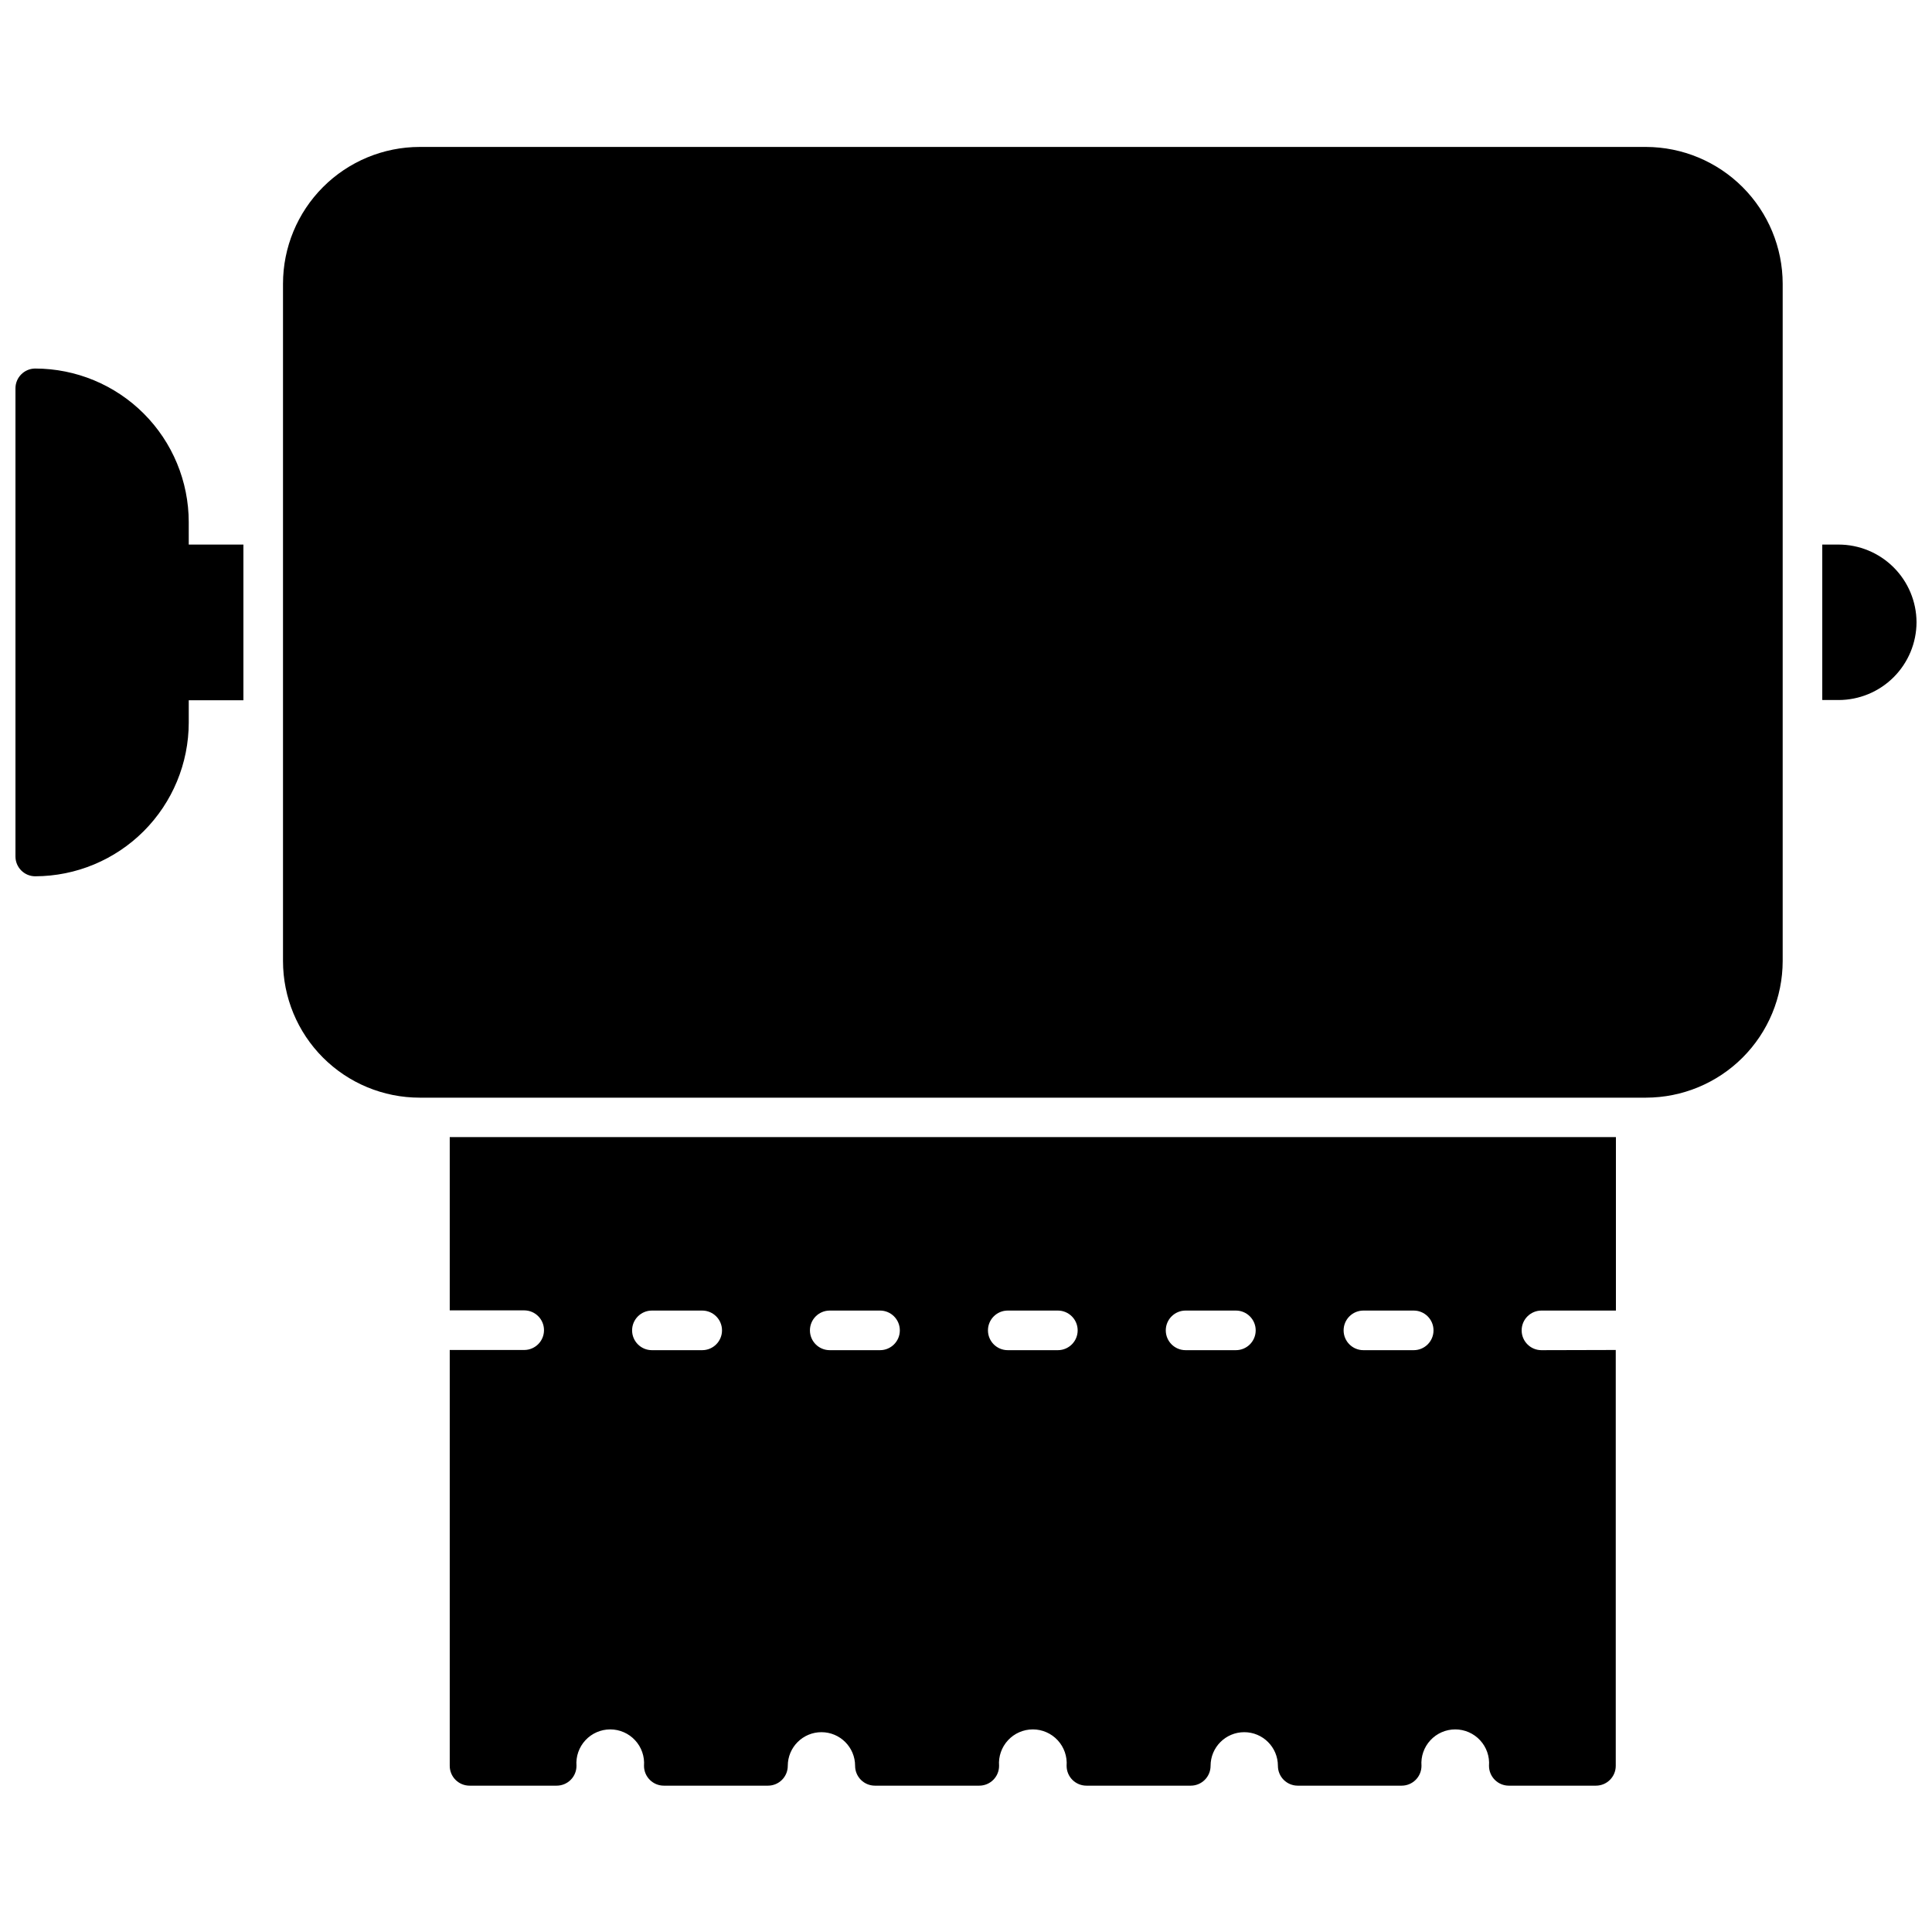
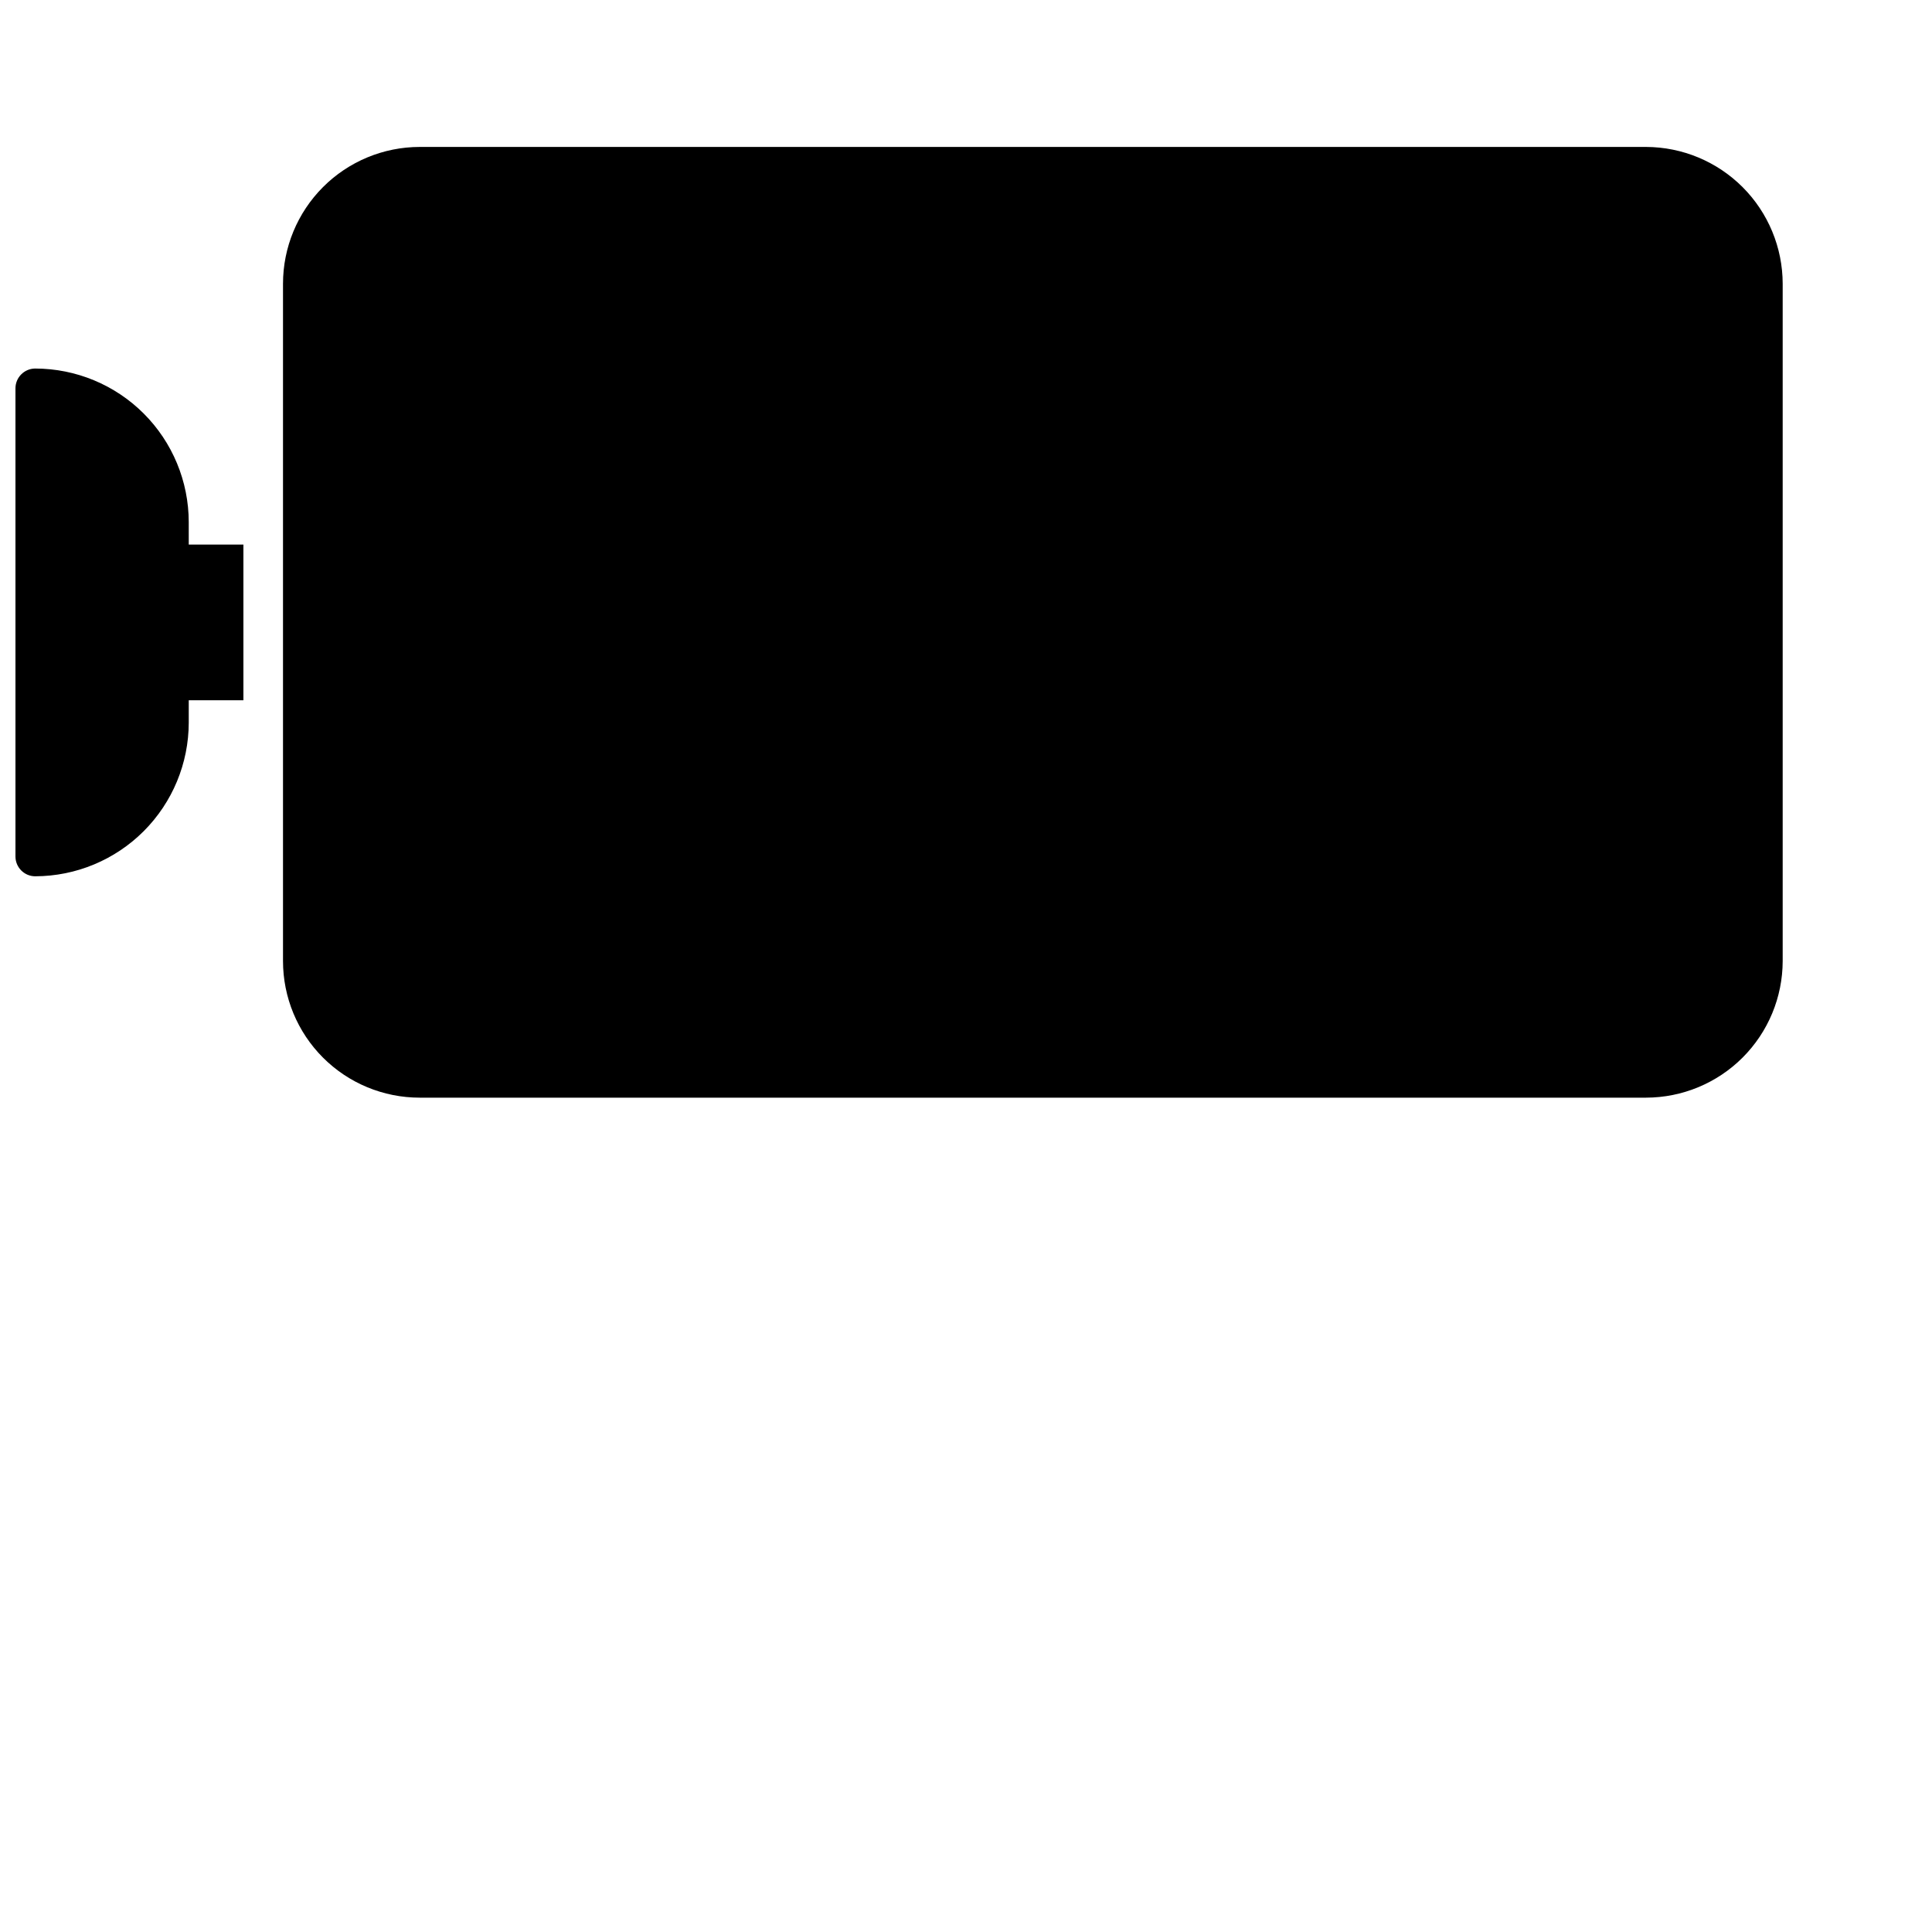
<svg xmlns="http://www.w3.org/2000/svg" width="800px" height="800px" version="1.1" viewBox="144 144 512 512">
  <defs>
    <clipPath id="b">
      <path d="m148.09 241h60.906v136h-60.906z" />
    </clipPath>
    <clipPath id="a">
-       <path d="m626 288h25.902v42h-25.902z" />
-     </clipPath>
+       </clipPath>
  </defs>
  <path d="m616.43 219.2v179.48c-0.012 9.598-3.832 18.801-10.621 25.59-6.789 6.785-15.988 10.605-25.59 10.621h-325.01c-9.605 0-18.816-3.816-25.605-10.605-6.793-6.793-10.605-16.004-10.605-25.605v-179.48c0-9.609 3.812-18.824 10.602-25.621 6.789-6.801 16-10.629 25.609-10.641h325.01c9.605 0.027 18.809 3.859 25.594 10.656 6.785 6.793 10.605 16.004 10.617 25.605z" />
-   <path d="m552.5 501.81c-2.894 0-5.246-2.348-5.246-5.246s2.352-5.25 5.246-5.25h19.734v-45.973h-309.05v45.922h19.734-0.004c2.898 0 5.25 2.348 5.25 5.246 0 2.898-2.352 5.25-5.25 5.25h-19.73v110.21c0 1.395 0.551 2.727 1.535 3.711s2.32 1.539 3.711 1.539h23.094c1.391 0 2.727-0.555 3.711-1.539s1.535-2.316 1.535-3.711c-0.191-2.492 0.668-4.949 2.363-6.781 1.699-1.836 4.086-2.879 6.586-2.879s4.883 1.043 6.582 2.879c1.699 1.832 2.555 4.289 2.363 6.781 0 1.395 0.555 2.727 1.539 3.711s2.32 1.539 3.711 1.539h27.605c1.391 0 2.727-0.555 3.711-1.539s1.535-2.316 1.535-3.711c0-4.926 3.996-8.922 8.922-8.922 4.93 0 8.922 3.996 8.922 8.922 0 1.395 0.555 2.727 1.539 3.711 0.984 0.984 2.316 1.539 3.711 1.539h27.656c1.391 0 2.727-0.555 3.711-1.539 0.984-0.984 1.535-2.316 1.535-3.711-0.191-2.492 0.668-4.949 2.363-6.781 1.699-1.836 4.086-2.879 6.586-2.879s4.887 1.043 6.582 2.879c1.699 1.832 2.555 4.289 2.367 6.781 0 1.395 0.551 2.727 1.535 3.711 0.984 0.984 2.32 1.539 3.711 1.539h27.656c1.395 0 2.727-0.555 3.711-1.539 0.984-0.984 1.539-2.316 1.539-3.711 0-4.926 3.992-8.922 8.922-8.922 4.926 0 8.922 3.996 8.922 8.922 0 1.395 0.551 2.727 1.535 3.711s2.32 1.539 3.711 1.539h27.551c1.395 0 2.727-0.555 3.711-1.539 0.984-0.984 1.539-2.316 1.539-3.711-0.191-2.492 0.664-4.949 2.363-6.781 1.699-1.836 4.086-2.879 6.586-2.879 2.496 0 4.883 1.043 6.582 2.879 1.699 1.832 2.555 4.289 2.363 6.781 0 1.395 0.555 2.727 1.539 3.711s2.316 1.539 3.711 1.539h23.09c1.391 0 2.727-0.555 3.711-1.539 0.984-0.984 1.539-2.316 1.539-3.711v-110.21zm-222.41 0h-13.328c-2.898 0-5.25-2.348-5.25-5.246s2.352-5.25 5.25-5.25h13.328c2.898 0 5.25 2.352 5.25 5.25s-2.352 5.246-5.25 5.246zm47.23 0h-13.434c-2.898 0-5.246-2.348-5.246-5.246s2.348-5.25 5.246-5.25h13.332c2.898 0 5.246 2.352 5.246 5.25s-2.348 5.246-5.246 5.246zm47.23 0h-13.484c-2.898 0-5.246-2.348-5.246-5.246s2.348-5.25 5.246-5.25h13.277c2.898 0 5.25 2.352 5.25 5.25s-2.352 5.246-5.25 5.246zm47.23 0h-13.586c-2.898 0-5.25-2.348-5.25-5.246s2.352-5.25 5.25-5.25h13.328c2.898 0 5.25 2.352 5.25 5.25s-2.352 5.246-5.25 5.246zm47.23 0h-13.688c-2.898 0-5.25-2.348-5.25-5.246s2.352-5.25 5.25-5.25h13.328c2.898 0 5.246 2.352 5.246 5.25s-2.348 5.246-5.246 5.246z" />
  <g clip-path="url(#b)">
    <path d="m194.02 288.32h14.484v41.25h-14.484v5.93c-0.016 10.789-4.305 21.129-11.926 28.762-7.625 7.633-17.961 11.934-28.75 11.965-2.894 0-5.246-2.352-5.246-5.25v-124.06c0-2.898 2.352-5.25 5.246-5.25 10.785 0.016 21.121 4.305 28.746 11.93s11.914 17.961 11.93 28.746z" />
  </g>
  <g clip-path="url(#a)">
    <path d="m651.9 308.89c-0.012 5.473-2.199 10.719-6.074 14.586-3.875 3.867-9.129 6.039-14.602 6.039h-4.305v-41.199h4.305c5.465 0 10.707 2.164 14.582 6.019 3.875 3.856 6.066 9.086 6.094 14.555z" />
  </g>
</svg>